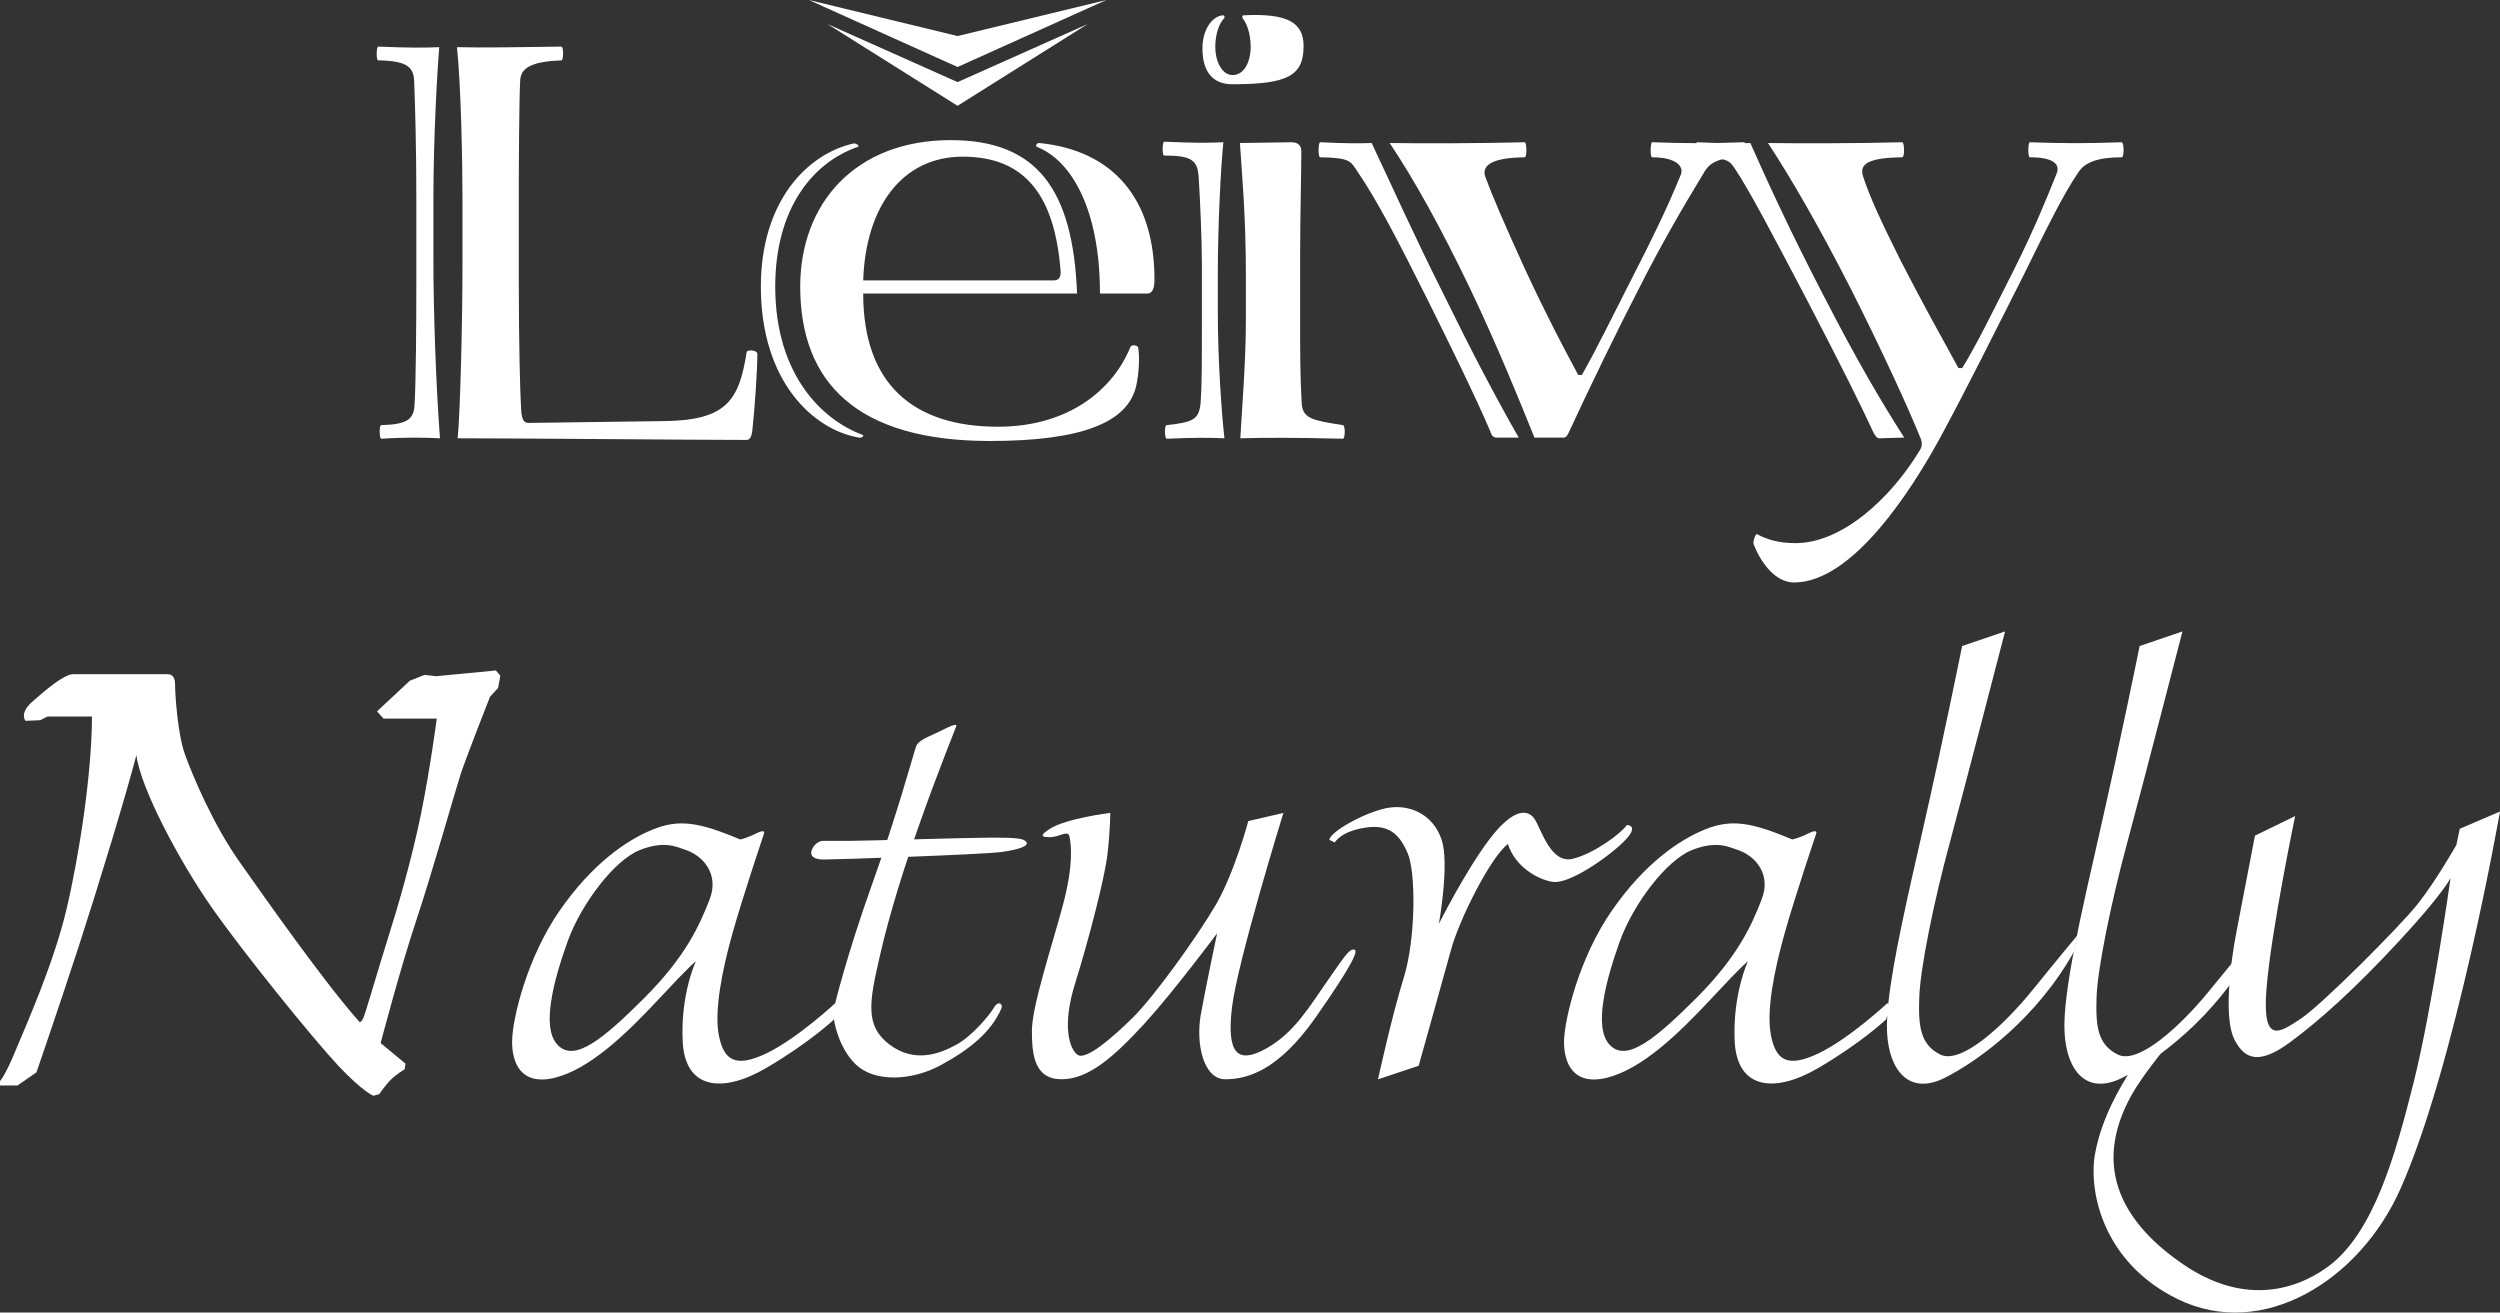
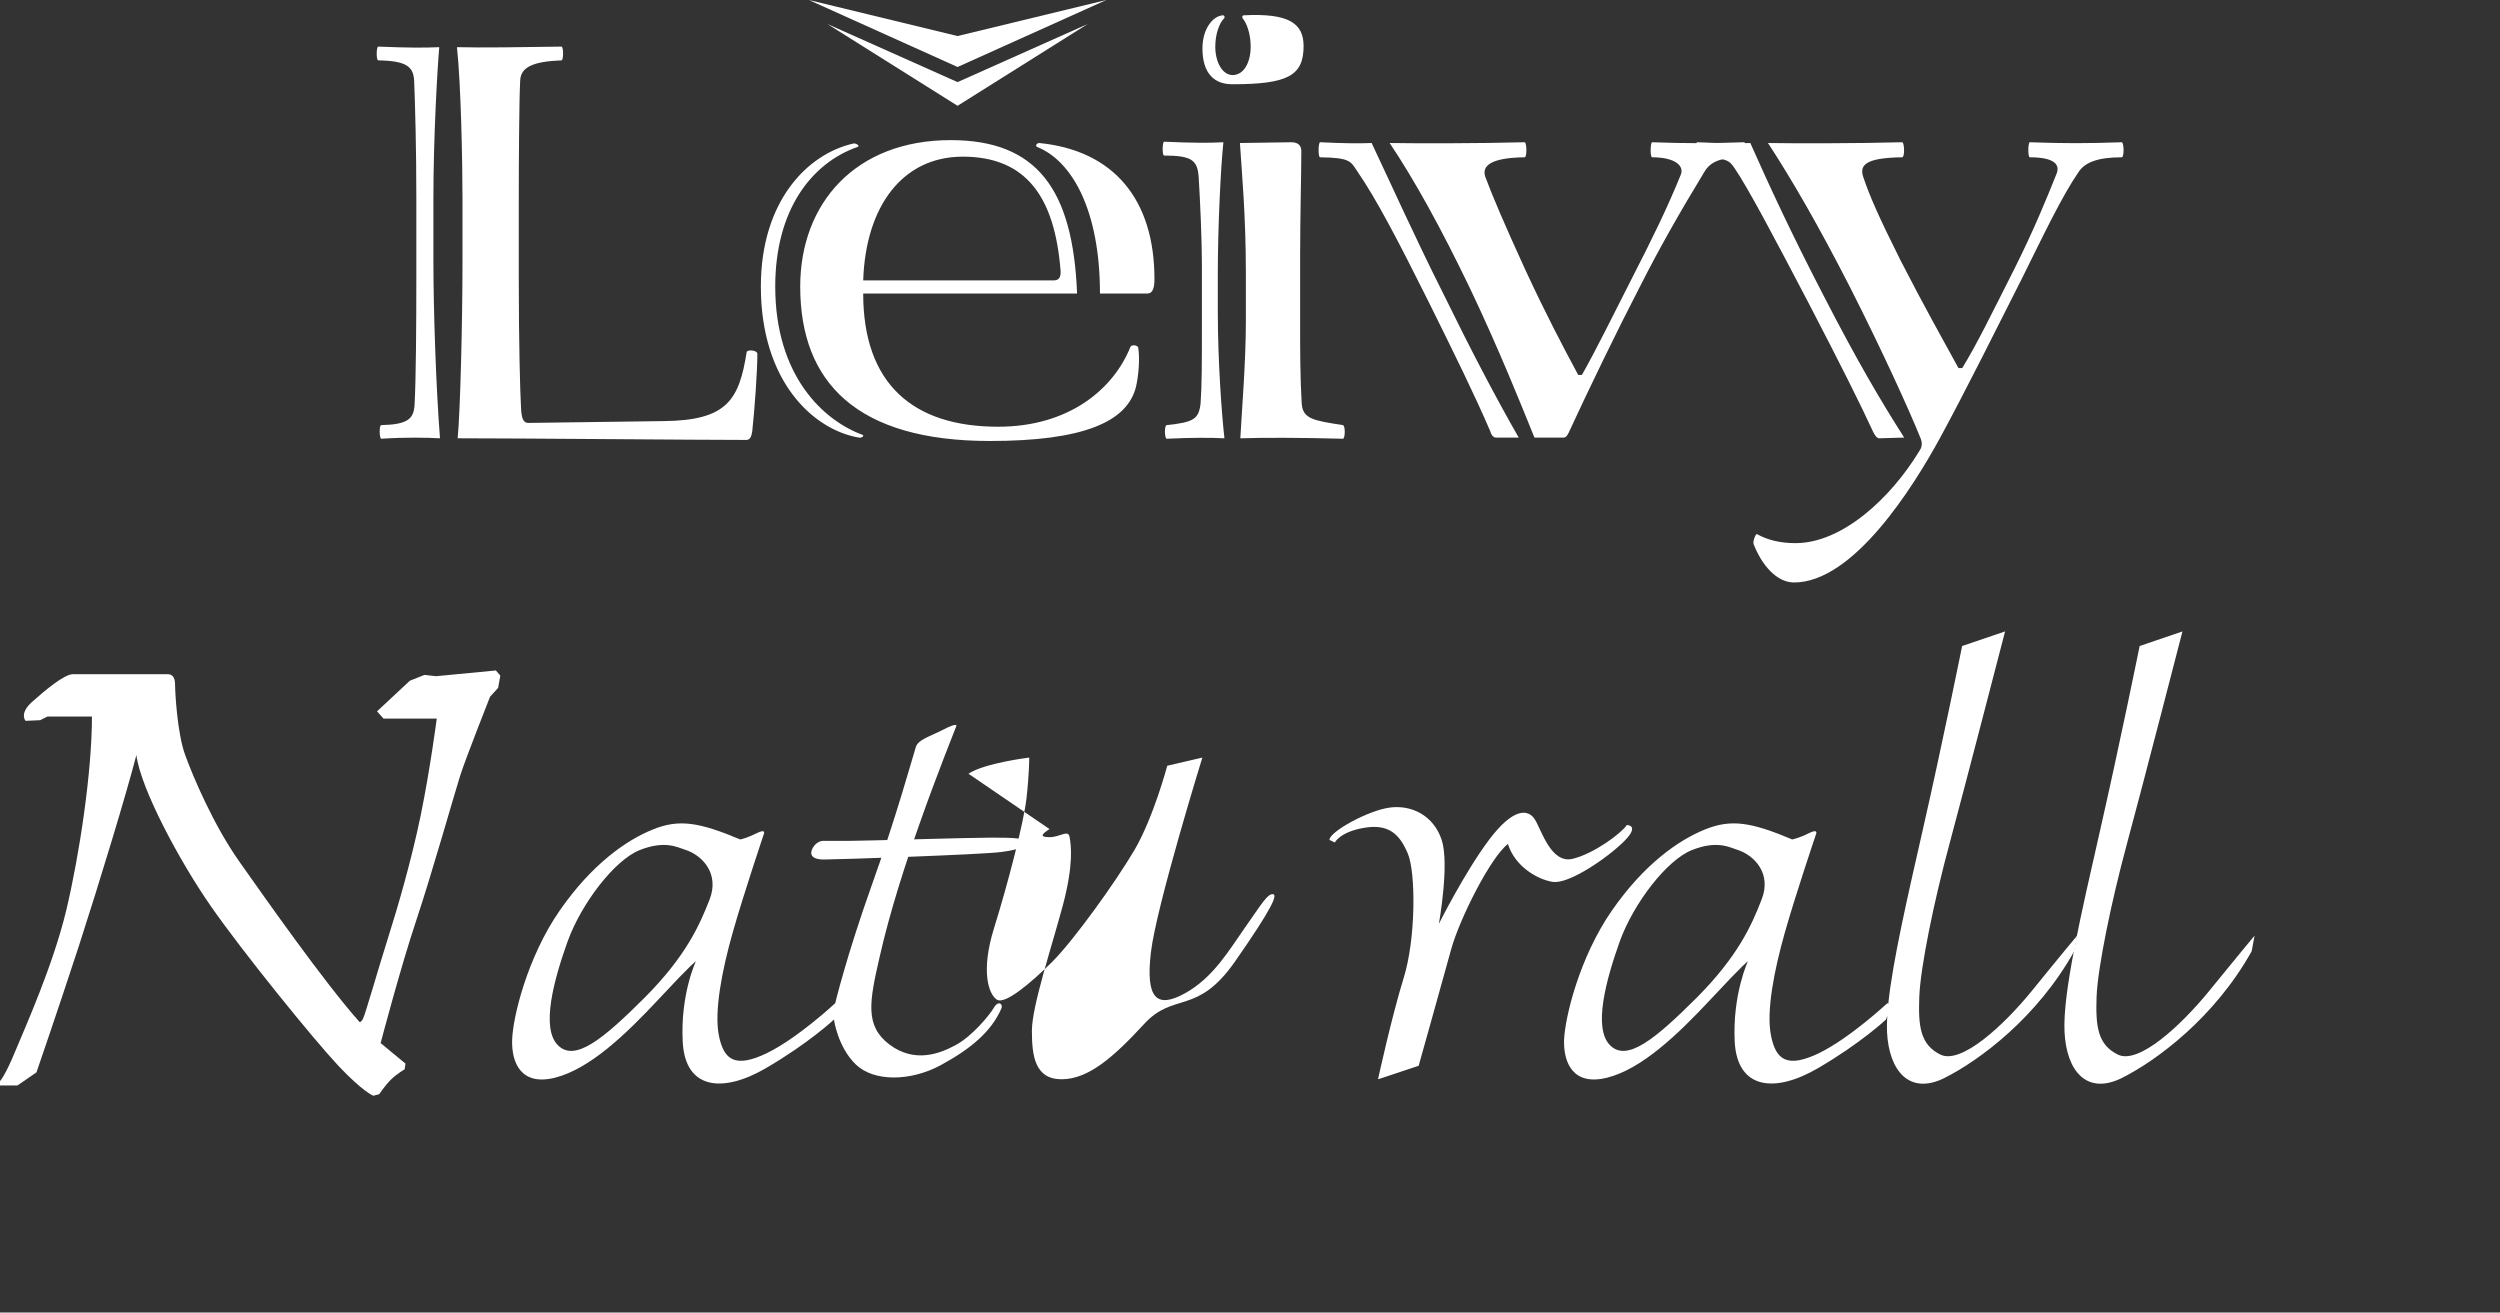
<svg xmlns="http://www.w3.org/2000/svg" id="_レイヤー_2" data-name="レイヤー 2" viewBox="0 0 818.099 429.516">
  <rect x="0" y="0" width="818.099" height="429.516" fill="#333333" stroke="none" />
  <defs>
    <clipPath id="clippath">
      <rect width="818.099" height="429.516" style="fill: none;" />
    </clipPath>
  </defs>
  <g id="_レイヤー_1-2" data-name="レイヤー 1">
    <g style="clip-path: url(#clippath);">
      <path d="M8.362,235.889s-2.165-2.387,2.14-6.204c4.286-3.821,10.508-9.054,13.352-9.054h31.034c1.423,0,2.4,.927,2.4,3.321,0,2.375,.68,15.968,3.321,23.156,2.61,7.143,9.231,22.85,17.809,34.983,8.597,12.166,27.772,39.492,39.251,52.362,0,0,.47,.216,1.168-1.194,.724-1.448,5.028-16.476,8.114-26.254,3.098-9.759,7.651-25.269,10.756-40.348,3.066-15.023,5.218-31.499,5.218-31.499h-17.421l-2.128-2.374,10.743-10.025,4.794-1.905,3.791,.425,19.567-1.873,1.455,1.696-.731,4.013-2.634,2.888s-8.103,20.533-9.759,25.778c-1.696,5.262-9.092,31.517-14.342,47.282-5.246,15.694-11.703,40.278-11.703,40.278l8.133,6.717-.266,1.861s-2.584,1.48-4.527,3.403c-1.879,1.88-3.816,4.75-3.816,4.75l-1.91,.5s-3.334-1.218-11.43-9.79c-8.12-8.635-31.503-37.478-41.771-52.285-10.265-14.761-22.907-38.379-24.341-49.389-3.346,12.863-11.734,40.558-18.839,62.52-7.167,21.923-13.86,41.295-13.86,41.295l-6.202,4.279H0v-1.423s1.671-1.663,5.01-9.809c3.352-8.07,12.381-28.158,16.717-46.26,4.292-18.127,8.362-45.117,8.362-63.231H15.537l-2.387,1.194-4.788,.216Z" style="fill: #fff;" />
      <path d="M247.522,272.695c3.288-1.651,2.457,.178,2.457,.178,0,0-6.756,20.057-10.223,32.336-3.466,12.266-6.114,25.727-4.495,33.746,1.632,7.949,5.321,10.616,15.549,5.745,10.241-4.958,22.508-16.418,22.508-16.418,0,0,3.67-15.339,11.828-38.241,8.21-22.87,13.727-43.117,14.553-45.586,.819-2.471,4.304-3.29,8.997-5.709,4.73-2.444,4.279-1.225,4.279-1.225,0,0-6.755,16.952-11.644,30.883-4.953,13.917-10.223,30.252-13.492,44.792-3.315,14.49-4.934,22.482,3.269,28.647,8.177,6.103,16.343,3.029,21.676,.115,5.289-2.826,11.047-9.766,12.476-12.235,1.416-2.438,3.035-1.207,2.458,.235-3.29,7.612-10.058,13.276-19.835,18.584-9.842,5.346-21.892,5.524-27.816-.197-5.962-5.746-7.162-14.717-7.162-14.717,0,0-8.171,7.713-22.317,15.943-14.101,8.202-26.361,6.958-27.168-8.598-.832-15.529,4.293-26.398,4.293-26.398,0,0-1.035,.443-12.096,12.316-11.035,11.847-22.679,22.883-33.936,25.759-11.193,2.837-14.285-4.896-14.089-12.274,.185-7.345,4.902-26.995,15.524-42.348,10.616-15.313,21.892-23.105,30.482-26.571,8.585-3.505,15.137-2.425,28.647,3.244,0,0,2.026-.375,5.277-2.006m-38.241,5.505c-8.166,3.282-18.997,17.371-23.524,29.847-4.488,12.527-8.787,28.253-3.257,33.911,5.537,5.796,14.952-2.007,28.431-15.466,13.505-13.549,18-23.74,21.277-32.133,3.282-8.382-2.242-14.521-8.172-16.35-2.426-.767-6.52-3.086-14.755,.191" style="fill: #fff;" />
      <path d="M266.156,277.158c-1.105,1.683-1.423,4.108,3.473,4.108s52.145-1.632,58.088-2.463c5.923-.795,8.978-2.032,8.165-3.233-.813-1.244-3.447-1.466-11.238-1.466s-41.32,1.054-46.419,1.054h-8.787c-1.218,0-2.476,.775-3.282,2" style="fill: #fff;" />
      <path d="M553.612,278.2c-8.209,3.282-19.028,17.371-23.555,29.847-4.464,12.527-8.768,28.253-3.264,33.911,5.53,5.796,14.934-2.007,28.432-15.466,13.479-13.549,18.006-23.74,21.243-32.133,3.334-8.382-2.215-14.521-8.171-16.35-2.418-.767-6.514-3.086-14.685,.191m63.561,55.428s-8.165,7.713-22.286,15.943c-14.094,8.202-26.335,6.958-27.218-8.598-.781-15.529,4.317-26.398,4.317-26.398,0,0-1.009,.443-12.069,12.316-11.048,11.847-22.674,22.883-33.937,25.759-11.237,2.837-14.342-4.896-14.157-12.273,.273-7.346,4.977-26.996,15.618-42.349,10.61-15.313,21.891-23.105,30.443-26.571,8.611-3.505,15.144-2.425,28.604,3.244,0,0,2.095-.375,5.364-2.006,3.271-1.65,2.458,.178,2.458,.178,0,0-6.781,20.057-10.248,32.336-3.466,12.267-6.145,25.727-4.508,33.746,1.607,7.949,5.314,10.616,15.569,5.745,10.234-4.958,22.488-16.418,22.488-16.418l.304,.222c1.456-14.063,6.325-35.041,11.398-57.415,6.406-28.095,12.774-59.681,12.774-59.681l14.057-4.782s-13.124,50.717-18.203,69.555c-5.098,18.832-9.542,40.513-9.873,50.082-.368,9.618,.331,15.644,6.971,18.875,6.73,3.176,20.425-9.257,30.038-21.091,9.543-11.797,14.655-17.872,14.655-17.872l-.96,5.097c-12.133,21.74-30.957,35.696-42.425,41.473-11.466,5.727-18.196-2.229-18.837-15.003-.083-1.581-.02-3.385,.077-5.34l-.414,1.226Z" style="fill: #fff;" />
      <path d="M714.189,206.626l-14.013,4.781s-6.4,31.587-12.8,59.681c-6.368,28.07-12.438,53.911-11.777,66.654,.641,12.774,7.281,20.729,18.786,15.003,11.473-5.778,30.305-19.734,42.457-41.473l.946-5.098s-5.098,6.075-14.672,17.873c-9.614,11.834-23.289,24.266-29.988,21.091-6.698-3.231-7.371-9.257-7.048-18.875,.35-9.569,4.832-31.25,9.924-50.083,5.105-18.837,18.185-69.554,18.185-69.554" style="fill: #fff;" />
-       <path d="M751.058,267.057l-13.142,6.387s-3.766,19.586-6.019,31.263c-2.261,11.656-4.108,28.603-.762,35.351,3.403,6.813,8.279,8.299,18.038,1.169,9.809-7.175,21.504-17.727,35.776-33.13,14.35-15.434,16.965-20.729,16.965-20.729,0,0-6.006,42.557-12.025,66.634-6.044,24.101-13.199,49.713-28.24,60.614-11.461,8.299-28.261,12.045-47.074-.781-18.793-12.768-30.805-30.995-16.932-55.701,3.403-6.018,10.158-14.272,10.158-14.272,0,0-9.022,3.72-11.275,7.517-2.261,3.79-8.661,13.879-10.902,25.942-2.292,12.064,2.241,35.727,27.092,47.854,27.828,13.505,59.338-6.191,72.647-35.79,18.069-40.253,32.736-123.827,32.736-123.827l-13.168,5.644-1.105,5.283s-6.826,12.057-12.845,19.567c-6.032,7.519-31.225,32.743-38.005,37.258-6.794,4.462-12.82,9.028-11.289-9.81,1.511-18.793,9.371-56.443,9.371-56.443" style="fill: #fff;" />
      <path d="M435.049,274.848c0-2.686,12.825-9.734,19.885-10.597,7.066-.882,14.171,2.609,16.845,10.597,2.596,7.942-.915,27.46-.915,27.46,0,0,8.432-16.851,16.393-27.46,7.956-10.597,12.858-10.178,15.041-6.648,2.204,3.569,5.29,14.59,12.394,12.826,7.073-1.753,15.898-8.376,17.675-11.048,0,0,4.42,0-.881,5.308-5.29,5.315-18.134,14.19-23.442,13.294-5.282-.869-12.387-5.288-14.589-12.399-5.766,4.42-15.95,24.806-18.591,34.533-2.673,9.746-10.622,38.05-10.622,38.05l-13.296,4.413s4.42-20.33,8.4-33.175c3.994-12.818,3.994-34.545,1.328-40.729-2.636-6.209-6.16-9.726-14.128-8.4-7.98,1.289-9.739,4.819-9.739,4.819l-1.758-.844Z" style="fill: #fff;" />
-       <path d="M343.438,271.304c-2.363,1.543-3.569,2.654,0,2.654,3.517,0,6.171-2.654,6.583,0,.476,2.635,1.346,8.851-2.171,22.14-3.549,13.281-10.171,33.173-10.171,41.155s.837,15.923,9.72,15.923,17.244-7.499,27.023-18.108c9.713-10.653,23.865-29.651,23.865-29.651,0,0-3.555,16.795-5.326,26.495-1.733,9.759,.895,21.264,7.98,21.264s17.282-2.66,29.657-20.33c12.381-17.732,14.165-22.133,12.381-22.133s-3.531,3.099-8.844,10.629c-5.296,7.517-10.502,16.653-19.848,21.809-9.364,5.175-12.914,1.612-11.142-13.428,1.778-15.047,16.831-63.707,16.831-63.707l-11.485,2.678s-4.458,16.762-10.635,27.404c-6.209,10.609-19.937,29.676-26.997,36.748-7.117,7.054-15.504,14.121-18.146,12.368-2.692-1.777-5.314-9.294-.881-23.46,4.411-14.139,9.726-34.514,10.609-42.482,.888-7.968,.888-13.256,.888-13.256,0,0-14.596,1.764-19.891,5.288" style="fill: #fff;" />
+       <path d="M343.438,271.304c-2.363,1.543-3.569,2.654,0,2.654,3.517,0,6.171-2.654,6.583,0,.476,2.635,1.346,8.851-2.171,22.14-3.549,13.281-10.171,33.173-10.171,41.155s.837,15.923,9.72,15.923,17.244-7.499,27.023-18.108s17.282-2.66,29.657-20.33c12.381-17.732,14.165-22.133,12.381-22.133s-3.531,3.099-8.844,10.629c-5.296,7.517-10.502,16.653-19.848,21.809-9.364,5.175-12.914,1.612-11.142-13.428,1.778-15.047,16.831-63.707,16.831-63.707l-11.485,2.678s-4.458,16.762-10.635,27.404c-6.209,10.609-19.937,29.676-26.997,36.748-7.117,7.054-15.504,14.121-18.146,12.368-2.692-1.777-5.314-9.294-.881-23.46,4.411-14.139,9.726-34.514,10.609-42.482,.888-7.968,.888-13.256,.888-13.256,0,0-14.596,1.764-19.891,5.288" style="fill: #fff;" />
      <path d="M136.241,64.73c0-15.917-.381-30.089-.712-38.285-.235-4.642-2.508-6.534-11.745-6.693-.737,0-.635-4.501,0-4.501,10.215,.407,15.148,.407,19.961,.184-.597,6.559-1.923,29.46-1.923,49.625v19.599c0,17.144,.85,41.943,2.158,58.768-4.622-.235-11.111-.375-19.218,.146-.617,0-.756-4.457,0-4.457,8.735-.203,10.666-2.057,10.901-6.743,.45-7.803,.578-26.088,.578-41.186v-26.457Zm15.104,.33c0-11.6-.482-37.295-1.81-49.625,8.204,.223,21.207,0,34.185-.184,.723,0,.723,4.501,0,4.501-9.371,.368-13.372,2.242-13.499,6.693-.349,6.304-.457,27.942-.457,38.818v25.924c0,21.434,.457,37.485,.724,41.936,.114,3.365,.59,5.275,2.381,5.275l44.31-.597c20.723-.202,24.685-6.907,27.156-22.57,.152-.914,3.504-.692,3.504,.584,0,5.378-.844,17.707-1.676,25.345-.235,1.683-.731,2.806-1.93,2.806-16.361,0-74.361-.539-94.469-.539,.852-8.419,1.581-38.475,1.581-57.675v-20.692Z" style="fill: #fff;" />
      <path d="M282.474,91.758c.793-24.273,12.882-40.494,32.564-40.494,20.844,0,30.107,13.263,32.025,37.294,.14,2.26-.572,3.2-2.299,3.2h-62.29Zm69.986,4.305c-1.327-34.172-13.188-50.21-41.352-50.21-31.187,0-49.244,20.698-49.244,47.924,0,31.492,18.634,50.532,62.081,50.532,30.325,0,45.016-6.145,47.829-17.859,.8-3.601,1.289-8.991,.692-12.712-.152-.742-2.171-1.117-2.559-.183-5.479,13.644-19.949,26.088-43.282,26.088-27.847,0-44.151-14.006-44.151-43.58h69.986Zm-71.447,47.129c.851,.234,2.025-.533,1.201-.914-12.73-4.679-28.528-19.219-28.528-48.501,0-25.156,11.93-40.451,26.959-45.695,.978-.349-.629-1.282-1.321-1.13-15.073,3.365-30.342,18.837-30.342,46.825,0,31.003,17.097,46.83,32.031,49.415m94.449-47.129c1.575,0,2.318-1.563,2.318-4.495,.095-26.305-13.352-42.356-37.7-44.768-.808,0-1.423,.933-.712,1.282,11.321,4.477,20.584,20.539,20.584,47.981h15.51Z" style="fill: #fff;" />
      <path d="M393.488,15.816c0-6.325,3.372-10.622,6.724-10.807,.495,0,.729,.737,.247,1.124-1.441,1.479-2.768,5.023-2.768,9.117,0,5.233,2.42,9.314,5.657,9.314,3.758,0,5.923-4.24,5.923-9.314,0-4.462-1.441-7.809-2.52-9.117-.381-.387-.253-1.124,.216-1.124,14.463-.742,19.619,2.432,19.619,10.051,0,9.714-5.156,12.508-23.372,12.508-5.872,0-9.726-3.55-9.726-11.752m-.178,70.704c0-7.848-.584-21.099-1.053-28.528-.394-5.434-2.039-7.092-11.315-7.092-.679,0-.565-4.526,0-4.526,9.905,.425,14.355,.425,19.403,.177-.851,7.836-1.829,27.657-1.829,43.105v12.349c0,16.578,1.346,34.318,2.172,41.421-4.539-.234-10.832-.234-18.883,.147-.71,0-.863-4.457,0-4.457,8.781-.952,10.452-1.899,11.073-7.061,.432-6.171,.432-12.717,.432-26.507v-19.028Zm32.146,21.625c0,6.171,0,15.288,.514,23.91,.368,5.003,3.715,5.543,13.492,7.061,.845,.178,.73,4.457,0,4.457-14.222-.381-26.044-.381-33.581-.147,.489-8.984,1.817-25.002,1.817-38.285v-15.65c0-19.053-1.328-32.99-1.944-42.692l16.844-.248c2.426,0,3.245,1.308,3.245,2.896,0,7.18-.387,21.764-.387,34.082v24.616Z" style="fill: #fff;" />
      <path d="M502.133,143.192c-4.317-10.66-11.764-29.25-21.027-48.693-9.283-19.344-18.191-35.56-26.362-47.7,9.117,.153,28.888,.153,44.184-.248,.679,0,.819,4.922,0,4.922-11.334,.139-13.988,2.914-12.915,6.297,2.273,6.159,6.26,15.505,12.977,30.19,6.922,14.959,12.648,25.778,17.461,34.737h1.213c4.933-8.755,9.472-18.089,16.494-31.88,6.623-12.913,11.461-22.793,15.842-33.593,1.218-2.837-1.652-5.751-9.365-5.751-.698,0-.566-4.922,0-4.922,11.816,.401,18.183,.401,30.12,0,.718,0,.819,4.922,0,4.922-7.834,0-10.946,1.453-12.914,4.603-7.841,12.895-14.781,25.021-21.289,37.91-6.856,13.181-16.578,33.212-23.2,47.568-.52,1.105-.978,1.638-1.714,1.638h-9.505Zm-12.57,0c-.826,0-1.524-.724-1.874-2.032-5.123-11.936-11.562-24.984-20.438-42.908-9.777-19.58-16.875-33.192-23.161-42.304-2.121-3.219-2.356-4.336-12.095-4.475-.73,0-.597-4.922,0-4.922,8.781,.401,12.514,.401,16.857,.248,6.361,13.416,13.948,30.406,23.599,49.594,8.882,18.146,17.066,33.777,24.534,46.799h-7.422Z" style="fill: #fff;" />
      <path d="M614.984,143.426c-.826,0-1.423-.959-2.019-2.108-4.198-9.111-10.724-22.158-21.207-42.31-11.06-21.104-19.586-37.288-24.152-43.994-1.727-2.456-2.279-3.402-12.228-3.542-.755,0-.629-4.921,0-4.921,9.098,.4,12.806,.4,17.39,.248,6.127,13.778,13.276,29.314,24,49.975,11.034,21.458,18.844,34.653,26.355,46.418l-8.139,.234Zm27.136-22.983c4.799-7.823,9.332-17.163,17.078-32.483,6.394-12.805,10.362-22.539,13.714-30.913,1.398-3.156-.608-5.575-8.666-5.575-.711,0-.615-4.921,0-4.921,11.803,.4,18.178,.4,30.069,0,.725,0,.87,4.921,0,4.921-7.809,0-11.891,1.651-13.987,4.603-5.663,8.216-11.638,20.902-18.697,35.111-8.584,16.959-18.115,36.145-26.635,51.865-9.01,16.571-28.539,47.556-47.892,47.556-5.803,0-10.602-5.785-13.243-12.52-.363-.915,.71-3.544,1.085-3.308,3.263,1.828,7.352,2.958,12.628,2.958,15.169,0,31.067-14.558,40.559-30.222,.762-1.13,.964-2.248,.495-3.759-3.816-9.504-12.756-29.123-23.231-49.77-10.236-20.02-19.035-35.238-26.838-47.187,9.015,.152,28.679,.152,43.916-.248,.731,0,.896,4.921,0,4.921-12.717,.14-13.942,2.914-12.717,6.52,2.108,6.299,5.18,13.219,12.083,27.035,7.853,15.282,13.529,25.352,19.041,35.416h1.238Z" style="fill: #fff;" />
      <polygon points="313.349 11.797 362.04 0 313.349 21.924 264.689 0 313.349 11.797" style="fill: #fff;" />
      <polygon points="313.349 26.87 355.926 7.866 313.349 34.622 270.772 7.866 313.349 26.87" style="fill: #fff;" />
    </g>
  </g>
</svg>